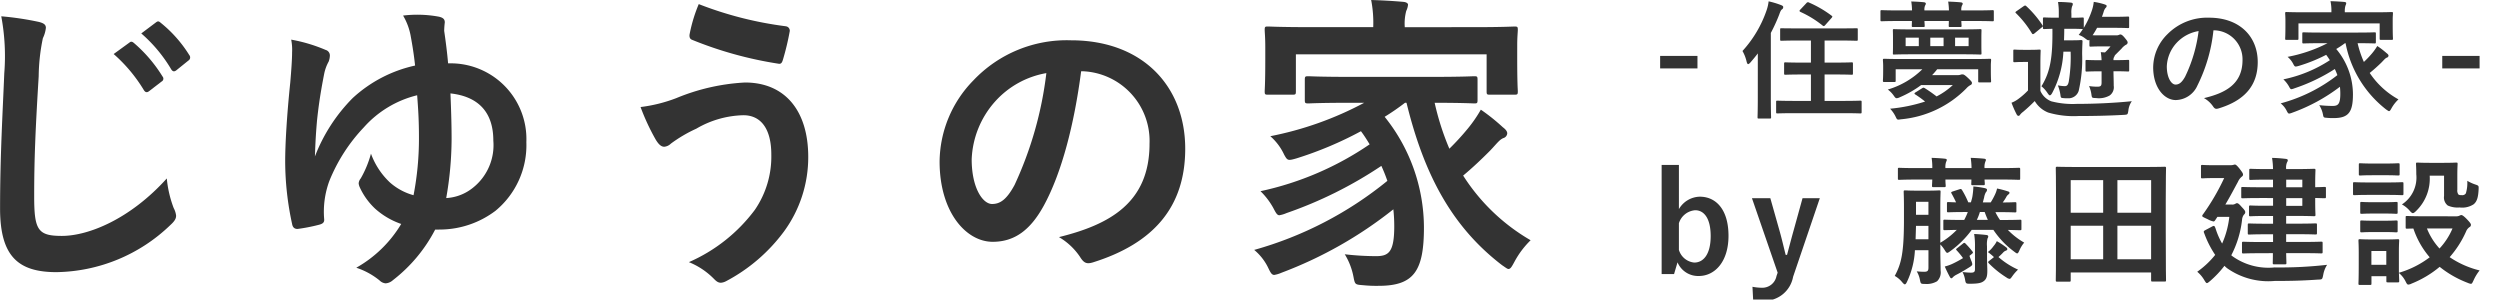
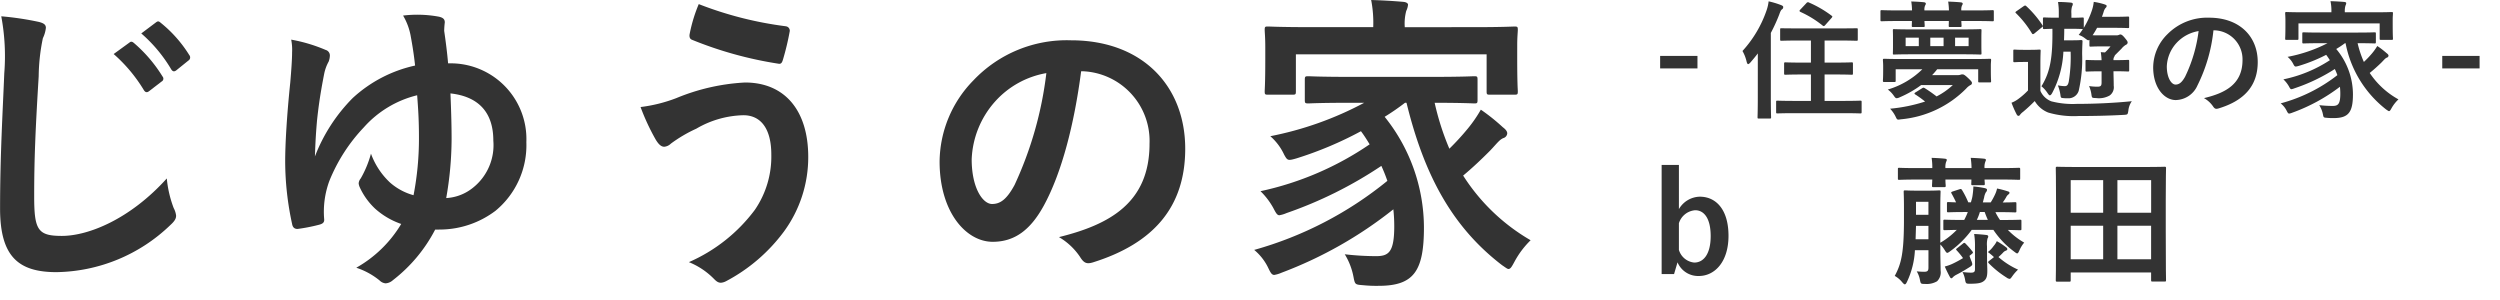
<svg xmlns="http://www.w3.org/2000/svg" width="217" height="26" viewBox="0 0 217 26">
  <defs>
    <style>
      .cls-1 {
        clip-path: url(#clip-アートボード_1);
      }

      .cls-2 {
        fill: #333;
      }

      .cls-3 {
        fill: transparent;
      }
    </style>
    <clipPath id="clip-アートボード_1">
      <rect width="217" height="26" />
    </clipPath>
  </defs>
  <g id="アートボード_1" data-name="アートボード – 1" class="cls-1">
    <rect class="cls-3" width="217" height="26" />
    <g id="グループ化_3350" data-name="グループ化 3350" transform="translate(-507.681 -599.782)">
      <g id="グループ化_3350-2" data-name="グループ化 3350">
        <path id="パス_277" data-name="パス 277" class="cls-2" d="M511.039,601.681c.442.108.625.244.625.515a2.725,2.725,0,0,1-.261.9,16.9,16.9,0,0,0-.364,3.307c-.287,4.718-.391,7.213-.391,10.413,0,2.928.312,3.443,2.4,3.443,2.317,0,5.936-1.464,9.111-4.988a9.754,9.754,0,0,0,.6,2.575,1.84,1.84,0,0,1,.208.651c0,.244-.1.461-.521.84a14.545,14.545,0,0,1-9.865,4.067c-3.332,0-4.894-1.382-4.894-5.531,0-4.555.234-8.46.364-11.714a18.79,18.79,0,0,0-.26-4.962A25.969,25.969,0,0,1,511.039,601.681Zm7.887,1.789c.131-.109.235-.081.391.054a12.336,12.336,0,0,1,2.473,2.9.278.278,0,0,1-.079.433l-1.093.841c-.182.136-.312.109-.442-.081a13.263,13.263,0,0,0-2.63-3.145Zm2.317-1.762c.156-.108.235-.082.39.054a11.115,11.115,0,0,1,2.473,2.793.32.32,0,0,1-.078.488l-1.041.841c-.208.162-.338.081-.443-.082a12.637,12.637,0,0,0-2.6-3.118Z" />
        <path id="パス_278" data-name="パス 278" class="cls-2" d="M545.453,619.712a13.237,13.237,0,0,1-3.671,4.392,1.05,1.05,0,0,1-.625.272.825.825,0,0,1-.52-.244,6.3,6.3,0,0,0-2.031-1.111,10.62,10.62,0,0,0,3.9-3.8,6.589,6.589,0,0,1-2.265-1.328,5.888,5.888,0,0,1-1.328-1.844,1.093,1.093,0,0,1-.1-.353.781.781,0,0,1,.183-.433,9.035,9.035,0,0,0,.885-2.143,6.469,6.469,0,0,0,1.639,2.494,5.13,5.13,0,0,0,2.057,1.112,25.907,25.907,0,0,0,.469-5.016c0-1.356-.052-2.3-.156-3.66a9.075,9.075,0,0,0-4.634,2.793,14.733,14.733,0,0,0-2.994,4.663,7.72,7.72,0,0,0-.442,3.308c.026.3-.156.407-.495.489a15.153,15.153,0,0,1-1.822.352c-.26,0-.417-.136-.468-.434a25.738,25.738,0,0,1-.6-5.4c0-1.464.13-3.878.442-6.888.079-.948.157-1.924.157-2.6a4.482,4.482,0,0,0-.078-1.111,13.777,13.777,0,0,1,2.993.894.5.5,0,0,1,.364.515,1.635,1.635,0,0,1-.1.488,3.68,3.68,0,0,0-.39,1.058c-.391,1.979-.521,3.118-.625,4.067-.078.922-.13,1.6-.182,3.118a14.668,14.668,0,0,1,3.28-5.07,11.67,11.67,0,0,1,5.414-2.82c-.1-.95-.234-1.763-.364-2.468a5.364,5.364,0,0,0-.677-1.87,10.239,10.239,0,0,1,3.02.081c.468.081.6.244.6.514a7.255,7.255,0,0,0-.053.733c.131.894.261,1.9.339,2.82h.416a6.575,6.575,0,0,1,6.378,6.833,7.379,7.379,0,0,1-2.681,5.965,8.051,8.051,0,0,1-4.764,1.627Zm3.279-3.633a4.719,4.719,0,0,0,1.77-4.095c0-2.44-1.275-3.823-3.722-4.094.078,1.9.1,2.983.1,3.959a29.877,29.877,0,0,1-.468,5.125A4.034,4.034,0,0,0,548.732,616.079Z" />
        <path id="パス_279" data-name="パス 279" class="cls-2" d="M566.382,608.3a18.027,18.027,0,0,1,5.962-1.357c3.488,0,5.492,2.468,5.492,6.455a10.915,10.915,0,0,1-2.108,6.48,14.87,14.87,0,0,1-5.024,4.311,1.13,1.13,0,0,1-.443.135c-.234,0-.39-.108-.625-.352a6.4,6.4,0,0,0-2.16-1.437A14.256,14.256,0,0,0,573.2,618a8.17,8.17,0,0,0,1.431-4.8c0-2.25-.911-3.416-2.421-3.416a8.445,8.445,0,0,0-4.087,1.166,12.21,12.21,0,0,0-2.212,1.3.934.934,0,0,1-.573.27c-.338,0-.572-.352-.729-.6a19.065,19.065,0,0,1-1.327-2.847A13.066,13.066,0,0,0,566.382,608.3Zm9.5-6.236a.384.384,0,0,1,.338.487,22.482,22.482,0,0,1-.573,2.387c-.078.27-.156.406-.364.379a33.311,33.311,0,0,1-7.549-2.087c-.13-.055-.26-.191-.182-.543a13.105,13.105,0,0,1,.781-2.549A31.642,31.642,0,0,0,575.884,602.061Z" />
        <path id="パス_280" data-name="パス 280" class="cls-2" d="M601.525,605.965c-.6,4.609-1.692,8.84-3.254,11.686-1.119,2.034-2.473,3.119-4.425,3.119-2.291,0-4.608-2.549-4.608-6.969a10.194,10.194,0,0,1,2.942-7.05,11.156,11.156,0,0,1,8.46-3.471c6.248,0,9.918,4.013,9.918,9.409,0,5.043-2.733,8.216-8.018,9.87-.546.163-.781.054-1.119-.488a5.617,5.617,0,0,0-1.822-1.709c4.4-1.084,7.861-2.982,7.861-8.106a6.052,6.052,0,0,0-5.831-6.291Zm-7.471,2.63a7.983,7.983,0,0,0-2.031,5.016c0,2.494.964,3.877,1.77,3.877.678,0,1.25-.352,1.953-1.653a31.915,31.915,0,0,0,2.759-9.707A7.752,7.752,0,0,0,594.054,608.595Z" />
        <path id="パス_281" data-name="パス 281" class="cls-2" d="M629.639,608.7a20.629,20.629,0,0,1-1.77,1.221,15.39,15.39,0,0,1,3.41,9.6c0,3.8-.885,5.071-3.93,5.071a11.357,11.357,0,0,1-1.354-.055c-.7-.054-.7-.054-.833-.731a5.809,5.809,0,0,0-.755-1.953,24.134,24.134,0,0,0,2.707.163c1.094,0,1.588-.326,1.588-2.6a13.453,13.453,0,0,0-.078-1.465,35.814,35.814,0,0,1-9.71,5.505,2.635,2.635,0,0,1-.624.19c-.209,0-.313-.163-.521-.6a4.615,4.615,0,0,0-1.224-1.572,31.875,31.875,0,0,0,11.559-5.993,13.716,13.716,0,0,0-.521-1.3,35.79,35.79,0,0,1-8.226,4.094,2.642,2.642,0,0,1-.625.19c-.182,0-.286-.163-.495-.569a6.234,6.234,0,0,0-1.145-1.519,26.741,26.741,0,0,0,9.475-4.067c-.234-.38-.468-.759-.755-1.139a31.606,31.606,0,0,1-5.6,2.359c-.755.217-.781.19-1.068-.326a4.812,4.812,0,0,0-1.2-1.6,29.094,29.094,0,0,0,8.148-2.9h-1.354c-2.473,0-3.332.055-3.488.055-.286,0-.312-.028-.312-.325v-1.709c0-.3.026-.326.312-.326.156,0,1.015.055,3.488.055h7.393c2.5,0,3.358-.055,3.514-.055.261,0,.287.028.287.326v1.709c0,.3-.026.325-.287.325-.156,0-1.015-.055-3.436-.055a22.8,22.8,0,0,0,1.276,3.986,21.86,21.86,0,0,0,1.614-1.762,11.533,11.533,0,0,0,1.119-1.627,16.923,16.923,0,0,1,1.9,1.518c.287.217.391.38.391.542a.461.461,0,0,1-.338.408c-.339.135-.6.514-1.146,1.084-.781.787-1.588,1.545-2.343,2.169a17.094,17.094,0,0,0,5.857,5.613,7.683,7.683,0,0,0-1.405,1.871c-.235.433-.339.624-.521.624-.1,0-.26-.136-.547-.326-4.4-3.363-6.794-7.945-8.3-14.1Zm6.066-6.561c2.395,0,3.253-.055,3.436-.055.26,0,.286.027.286.3,0,.162-.052.623-.052,1.3V604.8c0,2.3.052,2.738.052,2.9,0,.272-.026.3-.286.3h-2.135c-.26,0-.286-.026-.286-.3v-3.2H620.164v3.2c0,.272-.026.3-.287.3h-2.134c-.261,0-.286-.026-.286-.3,0-.163.051-.6.051-2.9v-.9c0-.9-.051-1.329-.051-1.518,0-.272.025-.3.286-.3.182,0,1.041.055,3.436.055h5.7v-.055a10.317,10.317,0,0,0-.182-2.3c.937.028,1.9.082,2.811.163.261.028.39.136.39.244a1.571,1.571,0,0,1-.156.542,4.273,4.273,0,0,0-.13,1.356v.055Z" />
      </g>
      <g id="グループ化_3353" data-name="グループ化 3353">
        <g id="グループ化_3352" data-name="グループ化 3352">
          <path id="パス_294" data-name="パス 294" class="cls-2" d="M653.41,617.934a2.152,2.152,0,0,1,1.811-1.08c1.427,0,2.494,1.14,2.494,3.394s-1.187,3.49-2.578,3.49a1.937,1.937,0,0,1-1.847-1.187l-.3,1.019h-1.079V614.1h1.5Zm0,3.539a1.546,1.546,0,0,0,1.331,1.1c.791,0,1.427-.708,1.427-2.3,0-1.559-.587-2.243-1.343-2.243a1.609,1.609,0,0,0-1.415,1.128Z" />
-           <path id="パス_295" data-name="パス 295" class="cls-2" d="M663.321,623.811a2.534,2.534,0,0,1-2.651,2.075,5.233,5.233,0,0,1-.815-.06l-.06-1.152a4.414,4.414,0,0,0,.839.084,1.249,1.249,0,0,0,1.248-1.02l.1-.287-2.231-6.465h1.595l.78,2.759c.215.755.359,1.392.551,2.159h.12c.2-.744.372-1.416.588-2.183l.756-2.735h1.5Z" />
          <path id="パス_296" data-name="パス 296" class="cls-2" d="M678.343,618.186c-1.1,0-1.463.024-1.535.024-.12,0-.132-.013-.132-.132v-.624c0-.12.012-.132.132-.132.048,0,.228.012.66.024-.12-.264-.252-.516-.384-.755-.072-.109-.048-.144.1-.193l.551-.179c.144-.048.181-.048.252.06a7.358,7.358,0,0,1,.54,1.067h.228c.048-.168.1-.336.132-.516a6.962,6.962,0,0,0,.084-.863,7.727,7.727,0,0,1,.983.144c.12.024.2.073.2.144a.3.3,0,0,1-.1.216,1.435,1.435,0,0,0-.156.48c-.048.155-.071.287-.108.4h.684a5.718,5.718,0,0,0,.384-.707,2.26,2.26,0,0,0,.168-.5,8.518,8.518,0,0,1,.948.252c.084.023.131.06.131.12s-.047.108-.107.155a.582.582,0,0,0-.168.205,4.1,4.1,0,0,1-.313.479c.72,0,1-.024,1.056-.024.12,0,.132.012.132.132v.624c0,.119-.012.132-.132.132-.072,0-.443-.024-1.535-.024h-.156a4.822,4.822,0,0,0,.4.683h.132c1.14,0,1.523-.023,1.607-.023.108,0,.12.011.12.132v.647c0,.12-.012.132-.12.132-.072,0-.348-.012-1.055-.025a6.4,6.4,0,0,0,1.415,1.1,2.691,2.691,0,0,0-.408.66c-.084.192-.132.275-.2.275s-.133-.059-.265-.156a7.551,7.551,0,0,1-1.8-1.883h-1.883a8.359,8.359,0,0,1-1.847,1.836c-.132.1-.216.156-.276.156s-.12-.072-.228-.251a3.065,3.065,0,0,0-.371-.481v.72c0,.516.024,1.115.024,1.559a1.068,1.068,0,0,1-.313.923,1.778,1.778,0,0,1-1.043.228c-.372,0-.372-.012-.443-.371a2.21,2.21,0,0,0-.276-.72c.287.024.444.036.647.036.288,0,.372-.084.372-.359V621.5h-1.175a7.261,7.261,0,0,1-.684,2.734c-.072.157-.132.229-.192.229s-.12-.061-.227-.181a2.237,2.237,0,0,0-.648-.551c.564-1.043.8-1.967.8-4.93v-1.02c0-.85-.024-1.258-.024-1.342,0-.121.012-.132.144-.132.072,0,.288.023.984.023h.959c.7,0,.911-.023.984-.023.119,0,.132.011.132.132,0,.072-.024.492-.024,1.342v3.071a6.619,6.619,0,0,0,1.427-1.116c-.708.013-.972.025-1.032.025-.12,0-.132-.012-.132-.132v-.647c0-.121.012-.132.132-.132.072,0,.468.023,1.608.023h.071a5.914,5.914,0,0,0,.312-.683Zm-2.938-3.814a5.163,5.163,0,0,0-.06-.888c.384.012.827.037,1.151.073.108.011.168.047.168.107a.467.467,0,0,1-.06.168,1.383,1.383,0,0,0-.06.54h2.267a6.821,6.821,0,0,0-.072-.888c.384.012.827.037,1.163.073.1.011.156.047.156.107s-.036.108-.059.18a1.275,1.275,0,0,0-.061.528h1.452c1.067,0,1.439-.024,1.511-.024.12,0,.132.011.132.132v.78c0,.119-.012.132-.132.132-.072,0-.444-.025-1.511-.025h-1.452c.012.2.024.313.024.348,0,.133-.012.144-.131.144h-.912c-.12,0-.132-.011-.132-.144,0-.035.012-.144.012-.348h-2.255c0,.313.024.468.024.516,0,.133-.012.144-.144.144h-.9c-.132,0-.144-.011-.144-.144,0-.048.012-.2.024-.516H674.05c-1.068,0-1.427.025-1.5.025-.132,0-.132-.013-.132-.132v-.78c0-.121,0-.132.132-.132.073,0,.432.024,1.5.024Zm-.336,6.177v-1.164H673.99l-.036,1.164Zm-1.079-3.25v1.127h1.079V617.3Zm4.066,3.633c.059-.047.095-.072.119-.072a.189.189,0,0,1,.12.072,6.913,6.913,0,0,1,.588.672c.084.108.06.132-.072.24l-.18.144c.036.119.1.276.144.4a1.039,1.039,0,0,1,.1.312c0,.108-.072.168-.264.288-.42.264-.792.48-1.127.648a1.209,1.209,0,0,0-.3.216c-.036.048-.072.084-.12.084s-.072-.013-.132-.109c-.144-.263-.3-.575-.444-.911a4.112,4.112,0,0,0,.624-.216,9.377,9.377,0,0,0,.959-.515,6.382,6.382,0,0,0-.539-.66c-.084-.084-.084-.12.048-.215Zm2.1,1.271c0,.516.024.792.024,1.068,0,.408-.036.708-.311.912-.217.168-.516.227-1.212.227-.3,0-.348-.012-.4-.311a2.269,2.269,0,0,0-.228-.7c.312.025.5.049.732.049.252,0,.348-.06.348-.3v-1.929a6.3,6.3,0,0,0-.072-1.128c.432.024.732.048,1.031.084.132.011.192.059.192.12a.3.3,0,0,1-.06.18,2.059,2.059,0,0,0-.048.671Zm.072-3.334c-.1-.216-.192-.443-.276-.683h-.419a4.26,4.26,0,0,1-.264.683Zm.5,3.2a5.2,5.2,0,0,0-.5-.408,2.362,2.362,0,0,0,.5-.527,1.831,1.831,0,0,0,.276-.42,6.263,6.263,0,0,1,.815.539.2.2,0,0,1,.1.156c0,.061-.049.1-.132.132a.576.576,0,0,0-.24.168c-.132.143-.264.264-.4.384a6.726,6.726,0,0,0,1.7,1.092,3.848,3.848,0,0,0-.5.575c-.109.155-.157.227-.241.227a.566.566,0,0,1-.263-.119,8.211,8.211,0,0,1-1.536-1.236c-.084-.1-.072-.119.06-.227l.384-.3Z" />
          <path id="パス_297" data-name="パス 297" class="cls-2" d="M686.254,624.23c-.12,0-.132-.011-.132-.131,0-.084.024-.8.024-4.27v-2.3c0-2.315-.024-3.058-.024-3.142,0-.12.012-.132.132-.132.084,0,.492.023,1.632.023h6.044c1.139,0,1.548-.023,1.632-.023.119,0,.131.012.131.132,0,.084-.024.827-.024,2.782v2.663c0,3.466.024,4.186.024,4.257,0,.121-.012.133-.131.133h-1.033c-.119,0-.132-.012-.132-.133v-.659h-6.979v.672c0,.12-.013.131-.133.131Zm1.164-5.984h2.818v-2.83h-2.818Zm2.818,4.041v-2.914h-2.818v2.914Zm1.236-6.871v2.83H694.4v-2.83Zm2.925,6.871v-2.914h-2.925v2.914Z" />
-           <path id="パス_298" data-name="パス 298" class="cls-2" d="M701.409,621.988a5.377,5.377,0,0,0,3.706,1.007,36.262,36.262,0,0,0,4.558-.227,2.362,2.362,0,0,0-.336.875c-.084.4-.084.4-.456.408-1.2.084-2.231.119-3.777.119a6.193,6.193,0,0,1-4.1-1.1,2.047,2.047,0,0,1-.24-.215,8.768,8.768,0,0,1-1.26,1.331c-.132.108-.2.168-.264.168s-.12-.084-.216-.241a2.764,2.764,0,0,0-.623-.743,7.649,7.649,0,0,0,1.559-1.463,8.461,8.461,0,0,1-.936-1.836c-.084-.191-.084-.227.073-.311l.588-.312c.2-.107.215-.06.3.144a6.582,6.582,0,0,0,.576,1.331,7.731,7.731,0,0,0,.624-2.315H700.15l-.192.289c-.048.071-.084.108-.144.108a1.746,1.746,0,0,1-.5-.192c-.361-.168-.48-.216-.48-.289a.262.262,0,0,1,.071-.143,19.549,19.549,0,0,0,1.835-3.143h-.791c-.779,0-1.019.025-1.092.025-.12,0-.131-.012-.131-.133v-.887c0-.133.011-.144.131-.144.073,0,.313.024,1.092.024h1.307a1.3,1.3,0,0,0,.265-.024.608.608,0,0,1,.143-.035c.072,0,.156.046.4.347.2.264.312.407.312.516s-.049.143-.12.2a1.185,1.185,0,0,0-.324.444c-.276.5-.636,1.2-1.091,1.967h.575a.486.486,0,0,0,.277-.059c.071-.037.1-.061.155-.061.1,0,.192.072.431.348.241.252.289.336.289.431s-.037.145-.132.241a.845.845,0,0,0-.144.419,8.8,8.8,0,0,1-.935,3.082Zm2.614-.228c-1.138,0-1.535.023-1.606.023-.12,0-.132-.012-.132-.142v-.733c0-.132.012-.143.132-.143.071,0,.468.024,1.606.024h.96v-.672h-.527c-1.08,0-1.464.024-1.535.024-.12,0-.133-.012-.133-.132v-.7c0-.12.013-.131.133-.131.071,0,.455.023,1.535.023h.527v-.672h-.647c-.936,0-1.235.025-1.308.025-.12,0-.132-.013-.132-.132v-.672c0-.119.012-.132.132-.132.073,0,.372.024,1.308.024h.647v-.671H703.9c-1.1,0-1.475.023-1.548.023-.119,0-.131-.012-.131-.144v-.708c0-.119.012-.13.131-.13.073,0,.445.023,1.548.023h1.079v-.66h-.443c-1.068,0-1.416.024-1.487.024-.12,0-.132-.011-.132-.132v-.7c0-.12.012-.133.132-.133.071,0,.419.025,1.487.025h.443a6.37,6.37,0,0,0-.084-.972,11.52,11.52,0,0,1,1.176.084c.119.012.192.049.192.12a.431.431,0,0,1-.073.193,1.193,1.193,0,0,0-.071.575h.7c1.1,0,1.631-.025,1.7-.025.132,0,.144.013.144.133,0,.072-.023.432-.023,1.188v.275c.371,0,.743-.023.8-.023.119,0,.132.011.132.13v.721c0,.119-.013.131-.132.131-.06,0-.432-.012-.8-.023v.287c0,.756.023,1.1.023,1.164,0,.119-.012.132-.144.132-.072,0-.6-.025-1.7-.025h-.7v.672h1.007c1.08,0,1.451-.023,1.523-.023.132,0,.144.011.144.131v.7c0,.12-.012.132-.144.132-.072,0-.443-.024-1.523-.024h-1.007v.672h1.415c1.151,0,1.547-.024,1.619-.024.12,0,.132.011.132.143v.733c0,.13-.012.142-.132.142-.072,0-.468-.023-1.619-.023h-1.415c.012.527.023.779.023.828,0,.131-.011.143-.131.143H705.1c-.132,0-.145-.012-.145-.143,0-.025.013-.3.013-.828Zm2.1-6.381v.66h1.4v-.66Zm1.4,1.6h-1.4v.671h1.4Z" />
-           <path id="パス_299" data-name="パス 299" class="cls-2" d="M714.886,615.619c.911,0,1.211-.023,1.283-.023.119,0,.132.011.132.131v.851c0,.133-.013.145-.132.145-.072,0-.372-.024-1.283-.024h-1.56c-.911,0-1.211.024-1.271.024-.12,0-.132-.012-.132-.145v-.851c0-.12.012-.131.132-.131.06,0,.36.023,1.271.023Zm6,2.939a.659.659,0,0,0,.264-.048.4.4,0,0,1,.18-.061c.084,0,.228.109.455.336.277.288.372.42.372.5a.221.221,0,0,1-.132.216.828.828,0,0,0-.288.372,8.682,8.682,0,0,1-1.426,2.23,7.964,7.964,0,0,0,2.6,1.152,3.9,3.9,0,0,0-.515.84c-.109.227-.145.323-.241.323a1.032,1.032,0,0,1-.275-.084,8.941,8.941,0,0,1-2.436-1.391A9.014,9.014,0,0,1,717,624.4a.713.713,0,0,1-.275.084c-.1,0-.145-.084-.252-.3a2.292,2.292,0,0,0-.565-.708c.013.48.025.635.025.683,0,.12-.012.133-.132.133h-.852c-.12,0-.132-.013-.132-.133v-.4h-1.294v.624c0,.119-.013.132-.133.132h-.852c-.132,0-.143-.013-.143-.132,0-.084.024-.361.024-1.812v-.767c0-.755-.024-1.043-.024-1.127,0-.12.011-.132.143-.132.072,0,.324.023,1.092.023h1.067c.78,0,1.02-.023,1.1-.023.12,0,.132.012.132.132,0,.071-.025.359-.025.923v1.859a8.227,8.227,0,0,0,2.675-1.344,7.436,7.436,0,0,1-1.415-2.494c-.348,0-.5.012-.54.012-.119,0-.132-.012-.132-.144v-.84c0-.108.013-.12.132-.12.072,0,.42.025,1.464.025Zm-6.141-4.581c.78,0,1.008-.025,1.08-.025.132,0,.144.013.144.132v.8c0,.12-.012.132-.144.132-.072,0-.3-.024-1.08-.024H713.65c-.78,0-1.019.024-1.091.024-.121,0-.132-.012-.132-.132v-.8c0-.119.011-.132.132-.132.072,0,.311.025,1.091.025Zm-.1,3.357c.731,0,.947-.023,1.007-.023.132,0,.144.011.144.119v.78c0,.12-.012.132-.144.132-.06,0-.276-.024-1.007-.024H713.7c-.731,0-.947.024-1.019.024-.12,0-.132-.012-.132-.132v-.78c0-.108.012-.119.132-.119.072,0,.288.023,1.019.023Zm0,1.607c.731,0,.947-.023,1.007-.023.132,0,.144.012.144.131v.767c0,.122-.012.133-.144.133-.06,0-.276-.024-1.007-.024H713.7c-.731,0-.947.024-1.019.024-.12,0-.132-.011-.132-.133v-.767c0-.119.012-.131.132-.131.072,0,.288.023,1.019.023Zm-1.127,2.627v1.2h1.294v-1.2Zm5.06-6.537a3.906,3.906,0,0,1-1.175,3.059c-.132.132-.216.191-.288.191s-.156-.071-.288-.227a2.475,2.475,0,0,0-.659-.528,2.787,2.787,0,0,0,1.247-2.614c0-.54-.024-.816-.024-.889,0-.119.012-.13.144-.13.071,0,.287.023,1.055.023h1.2c.768,0,1.007-.023,1.079-.023.12,0,.132.011.132.13,0,.073-.024.361-.024.973v1.246a.607.607,0,0,0,.084.408c.06.061.144.073.335.073a.346.346,0,0,0,.325-.168,3.172,3.172,0,0,0,.12-1.08,3.373,3.373,0,0,0,.707.324c.3.1.288.12.276.431-.036.721-.156,1.056-.431,1.284a1.823,1.823,0,0,1-1.224.276,2.082,2.082,0,0,1-1.02-.168.882.882,0,0,1-.324-.827v-1.764Zm-.239,4.582a5.685,5.685,0,0,0,1.091,1.739,5.9,5.9,0,0,0,1.128-1.739Z" />
        </g>
        <g id="グループ化_5614" data-name="グループ化 5614" transform="translate(-9358.319 7268.341)">
          <path id="パス_48231" data-name="パス 48231" class="cls-2" d="M9.106-3.736c1.086,0,1.463.022,1.53.022.111,0,.122-.011.122-.133V-4.7c0-.111-.011-.122-.122-.122-.067,0-.443.022-1.53.022H7.543V-7.094h.876c1.042,0,1.4.022,1.463.022.111,0,.122-.011.122-.122v-.831c0-.111-.011-.122-.122-.122-.067,0-.421.022-1.463.022H7.543v-1.917H8.784c1.064,0,1.441.022,1.507.022.122,0,.133-.011.133-.122v-.842c0-.122-.011-.122-.133-.122-.067,0-.443.011-1.507.011H5.315c-1.075,0-1.441-.011-1.507-.011-.111,0-.122,0-.122.122v.842c0,.111.011.122.122.122.067,0,.432-.022,1.507-.022H6.357v1.917H5.614c-1.031,0-1.385-.022-1.452-.022-.122,0-.133.011-.133.122v.831c0,.111.011.122.133.122.067,0,.421-.022,1.452-.022h.743V-4.8H5c-1.086,0-1.474-.022-1.541-.022-.111,0-.122.011-.122.122v.853c0,.122.011.133.122.133.067,0,.454-.022,1.541-.022ZM1.746-5.077c0,1.086-.022,1.618-.022,1.685,0,.111.011.122.111.122h.953c.1,0,.111-.011.111-.122,0-.055-.022-.6-.022-1.685V-10.7A14.923,14.923,0,0,0,3.608-12.3c.1-.288.155-.388.233-.443a.223.223,0,0,0,.111-.2c0-.078-.044-.111-.166-.166a7.1,7.1,0,0,0-1.1-.333,3.592,3.592,0,0,1-.177.776A10.075,10.075,0,0,1,.416-9.133a3.357,3.357,0,0,1,.366.953c.044.133.078.188.122.188s.111-.044.2-.144c.222-.255.443-.521.643-.787Zm3.7-7.659c-.055.055-.078.089-.078.122s.022.055.078.089a8.849,8.849,0,0,1,1.929,1.186c.089.067.133.067.244-.067l.521-.587a.334.334,0,0,0,.078-.122c0-.033-.033-.055-.089-.1A9.548,9.548,0,0,0,6.2-13.334a.164.164,0,0,0-.233.044Zm8.756,4.3c-1.031,0-1.4-.022-1.463-.022-.122,0-.133.011-.133.122,0,.078.022.233.022.521v.255c0,.8-.022.92-.022.986,0,.122.011.133.133.133h.853c.111,0,.122-.011.122-.133v-.975h2.317a7.205,7.205,0,0,1-3,1.762,2.31,2.31,0,0,1,.532.554c.1.144.155.2.244.2a.768.768,0,0,0,.277-.089,9.094,9.094,0,0,0,1.84-1.053h2.749a6.156,6.156,0,0,1-1.408.986,11.822,11.822,0,0,0-1.031-.72c-.1-.055-.122-.055-.244.022l-.532.333c-.078.044-.111.078-.111.111s.022.055.078.089a8.846,8.846,0,0,1,.842.61,14.028,14.028,0,0,1-3.037.621,2.692,2.692,0,0,1,.477.687c.133.277.133.288.454.233a9.1,9.1,0,0,0,5.675-2.671,1.376,1.376,0,0,1,.366-.3.19.19,0,0,0,.133-.177c0-.089-.044-.155-.333-.432-.321-.3-.4-.321-.5-.321a.491.491,0,0,0-.166.033.789.789,0,0,1-.255.033H16.875a6.645,6.645,0,0,0,.443-.51h3.558v1.02c0,.111.011.122.122.122h.876c.111,0,.122-.011.122-.122,0-.067-.022-.2-.022-1.02v-.333c0-.222.022-.377.022-.454,0-.111-.011-.122-.122-.122-.067,0-.432.022-1.463.022Zm.92-2.571c-1.086,0-1.474-.022-1.541-.022-.111,0-.111.011-.111.122,0,.067.011.233.011.665V-9.6c0,.432-.011.587-.011.665,0,.1,0,.111.111.111.067,0,.454-.022,1.541-.022h4.389c1.075,0,1.463.022,1.541.022.1,0,.111-.011.111-.111,0-.067-.011-.233-.011-.665v-.643c0-.432.011-.6.011-.665,0-.111-.011-.122-.111-.122-.078,0-.466.022-1.541.022Zm4.921,1.452H18.871v-.732h1.175Zm-3.325,0v-.732h1.153v.732Zm-2.139,0v-.732h1.142v.732Zm-.665-3.1c-.986,0-1.33-.022-1.4-.022-.111,0-.122.011-.122.122v.72c0,.111.011.122.122.122.067,0,.41-.022,1.4-.022h1.208c0,.222-.011.355-.011.4,0,.111.011.122.133.122H16.1c.122,0,.133-.011.133-.122,0-.044-.011-.166-.022-.4h2.117c0,.233-.011.355-.011.4,0,.111.011.122.122.122H19.3c.122,0,.133-.011.133-.122,0-.044-.011-.166-.022-.4h1.3c1,0,1.33.022,1.4.022.111,0,.122-.011.122-.122v-.72c0-.111-.011-.122-.122-.122-.067,0-.4.022-1.4.022h-1.3a.916.916,0,0,1,.055-.421.386.386,0,0,0,.067-.155c0-.078-.067-.111-.155-.122-.31-.033-.743-.055-1.108-.067a5.609,5.609,0,0,1,.067.765H16.21a.916.916,0,0,1,.055-.421.362.362,0,0,0,.067-.166c0-.067-.067-.111-.166-.122-.31-.033-.72-.055-1.1-.067a5.621,5.621,0,0,1,.067.776ZM30.531-9.643c0,.122.011.133.122.133.067,0,.277-.022,1-.022h.709a4.441,4.441,0,0,1-.477.521c-.111,0-.233-.011-.366-.022q.05.349.067.7h-.155c-.8,0-1.053-.022-1.119-.022-.111,0-.122.011-.122.122v.765c0,.111.011.122.122.122.067,0,.321-.022,1.119-.022h.155V-6.4c0,.3-.078.366-.377.366a4.785,4.785,0,0,1-.709-.055,2.811,2.811,0,0,1,.211.776c.044.255.044.255.4.266a1.894,1.894,0,0,0,1.175-.222.884.884,0,0,0,.355-.853c0-.421-.022-.909-.022-1.252h.144c.787,0,1.042.022,1.108.022.1,0,.111-.011.111-.122v-.765c0-.111-.011-.122-.111-.122-.067,0-.321.022-1.108.022h-.144a.471.471,0,0,1,.055-.277.541.541,0,0,0,.067-.144l.576-.576a1.419,1.419,0,0,1,.377-.333.227.227,0,0,0,.155-.188c0-.1-.044-.166-.244-.41s-.3-.3-.388-.3a.442.442,0,0,0-.144.044.571.571,0,0,1-.233.033H31.65c-.454,0-.7,0-.842-.011.144-.211.266-.421.388-.643h1.452c.865,0,1.153.022,1.219.022.1,0,.111-.011.111-.111V-12c0-.111-.011-.122-.111-.122-.067,0-.355.022-1.219.022H31.617c.055-.144.111-.3.155-.454a.87.87,0,0,1,.166-.321.228.228,0,0,0,.089-.166c0-.067-.067-.1-.233-.155a5.957,5.957,0,0,0-.887-.2,3.425,3.425,0,0,1-.133.654,7.5,7.5,0,0,1-.732,1.6v-.776c0-.111-.011-.122-.122-.122-.067,0-.277.022-.953.022v-.355A1.777,1.777,0,0,1,29.023-13a.518.518,0,0,0,.067-.211c0-.067-.067-.111-.177-.122-.41-.033-.7-.055-1.108-.055a5.633,5.633,0,0,1,.067,1.009v.355h-.2c-.754,0-.986-.022-1.053-.022-.111,0-.122.011-.122.122v.754c0,.122.011.133.122.133.055,0,.222-.011.7-.022.022,2.361-.144,3.691-.953,4.988a2.611,2.611,0,0,1,.543.61c.078.111.133.177.188.177s.122-.067.188-.177a8.5,8.5,0,0,0,.986-3.613H28.9a13.2,13.2,0,0,1-.166,2.616c-.067.3-.166.377-.355.377a3.889,3.889,0,0,1-.587-.067,3.753,3.753,0,0,1,.222.831c.033.255.044.255.288.277.122.011.211.011.344.011a.928.928,0,0,0,.953-.643,12.414,12.414,0,0,0,.3-3.192c0-.277.011-.72.033-1.086,0-.111-.022-.133-.133-.133-.067,0-.188.022-.665.022h-.809c.011-.321.022-.654.022-1h.521c.754,0,.986.022,1.053.022h.044a5.367,5.367,0,0,1-.366.51,1.81,1.81,0,0,1,.554.3c.211.155.277.211.377.122ZM26.275-8.058c0-.687.022-1.009.022-1.075,0-.111-.011-.122-.111-.122-.067,0-.233.022-.787.022h-.6c-.554,0-.7-.022-.754-.022-.111,0-.122.011-.122.122v.842c0,.122.011.133.122.133.055,0,.2-.022.754-.022h.4v2.472a6.34,6.34,0,0,1-.831.732,2.431,2.431,0,0,1-.6.333,8.657,8.657,0,0,0,.432.986c.044.089.1.155.166.155a.184.184,0,0,0,.155-.111,1.248,1.248,0,0,1,.244-.233c.421-.355.7-.621,1.02-.942a2.36,2.36,0,0,0,1.175,1,7.894,7.894,0,0,0,2.627.3c1.164,0,2.494-.022,3.924-.1.344-.022.344-.022.4-.377a1.717,1.717,0,0,1,.3-.809c-1.651.166-3.369.233-4.788.233a7.358,7.358,0,0,1-2.195-.222,1.7,1.7,0,0,1-.953-.909Zm.111-3.115c.122-.089.122-.111.067-.2a8.871,8.871,0,0,0-1.4-1.651c-.089-.078-.122-.067-.244.011l-.587.41c-.133.089-.144.122-.055.2a8.619,8.619,0,0,1,1.363,1.729c.033.055.067.078.1.078a.244.244,0,0,0,.133-.067Zm14.952.244A2.518,2.518,0,0,1,43.82-8.357c0,2.095-1.474,2.871-3.347,3.314a2.351,2.351,0,0,1,.776.7c.144.222.244.266.477.2,2.25-.676,3.414-1.973,3.414-4.035,0-2.206-1.563-3.846-4.223-3.846a4.85,4.85,0,0,0-3.6,1.419,4.084,4.084,0,0,0-1.252,2.882c0,1.807.986,2.849,1.962,2.849a2.105,2.105,0,0,0,1.884-1.275,13.879,13.879,0,0,0,1.385-4.777Zm-1.33.067a12.664,12.664,0,0,1-1.175,3.968c-.3.532-.543.676-.831.676-.344,0-.754-.565-.754-1.585a3.192,3.192,0,0,1,.865-2.051A3.338,3.338,0,0,1,40.007-10.862ZM52.765-9.809A9.558,9.558,0,0,0,56.3-4.046c.122.078.188.133.233.133.078,0,.122-.078.222-.255a3.156,3.156,0,0,1,.6-.765A7.151,7.151,0,0,1,54.86-7.227c.321-.255.665-.565,1-.887.233-.233.344-.388.488-.443a.19.19,0,0,0,.144-.166c0-.067-.044-.133-.166-.222a7.2,7.2,0,0,0-.809-.621,4.688,4.688,0,0,1-.477.665,9.012,9.012,0,0,1-.687.72,9.058,9.058,0,0,1-.543-1.629c1.031,0,1.4.022,1.463.022.111,0,.122-.011.122-.133v-.7c0-.122-.011-.133-.122-.133-.067,0-.432.022-1.5.022H50.626c-1.053,0-1.419-.022-1.485-.022-.122,0-.133.011-.133.133v.7c0,.122.011.133.133.133.067,0,.432-.022,1.485-.022H51.2a12.75,12.75,0,0,1-3.469,1.186,1.976,1.976,0,0,1,.51.654c.122.211.133.222.454.133A13.735,13.735,0,0,0,51.08-8.8c.122.155.222.31.321.466a11.637,11.637,0,0,1-4.035,1.663,2.576,2.576,0,0,1,.488.621c.089.166.133.233.211.233a1.165,1.165,0,0,0,.266-.078,15.483,15.483,0,0,0,3.5-1.674,5.416,5.416,0,0,1,.222.532,13.768,13.768,0,0,1-4.921,2.45,1.9,1.9,0,0,1,.521.643c.089.177.133.244.222.244a1.165,1.165,0,0,0,.266-.078,15.437,15.437,0,0,0,4.134-2.25,5.27,5.27,0,0,1,.033.6c0,.931-.211,1.064-.676,1.064a10.635,10.635,0,0,1-1.153-.067,2.308,2.308,0,0,1,.321.8c.055.277.055.277.355.3a5.107,5.107,0,0,0,.576.022c1.3,0,1.674-.521,1.674-2.073a6.136,6.136,0,0,0-1.452-3.924,8.823,8.823,0,0,0,.754-.5ZM52.7-12.492v-.022a1.677,1.677,0,0,1,.055-.554.626.626,0,0,0,.067-.222c0-.044-.055-.089-.166-.1-.388-.033-.8-.055-1.2-.067a4.046,4.046,0,0,1,.078.942v.022H49.107c-1.02,0-1.385-.022-1.463-.022-.111,0-.122.011-.122.122,0,.078.022.255.022.621v.366c0,.942-.022,1.119-.022,1.186,0,.111.011.122.122.122h.909c.111,0,.122-.011.122-.122v-1.308h7.049v1.308c0,.111.011.122.122.122h.909c.111,0,.122-.011.122-.122,0-.067-.022-.244-.022-1.186v-.454c0-.277.022-.466.022-.532,0-.111-.011-.122-.122-.122-.078,0-.443.022-1.463.022Z" transform="translate(10016.831 -6655)" />
          <path id="パス_48232" data-name="パス 48232" class="cls-2" d="M4.34-5.6H1.1v1.086H4.34Z" transform="translate(10009 -6658.106)" />
          <path id="パス_48230" data-name="パス 48230" class="cls-2" d="M4.34-5.6H1.1v1.086H4.34Z" transform="translate(10076.888 -6658.106)" />
        </g>
      </g>
    </g>
  </g>
</svg>